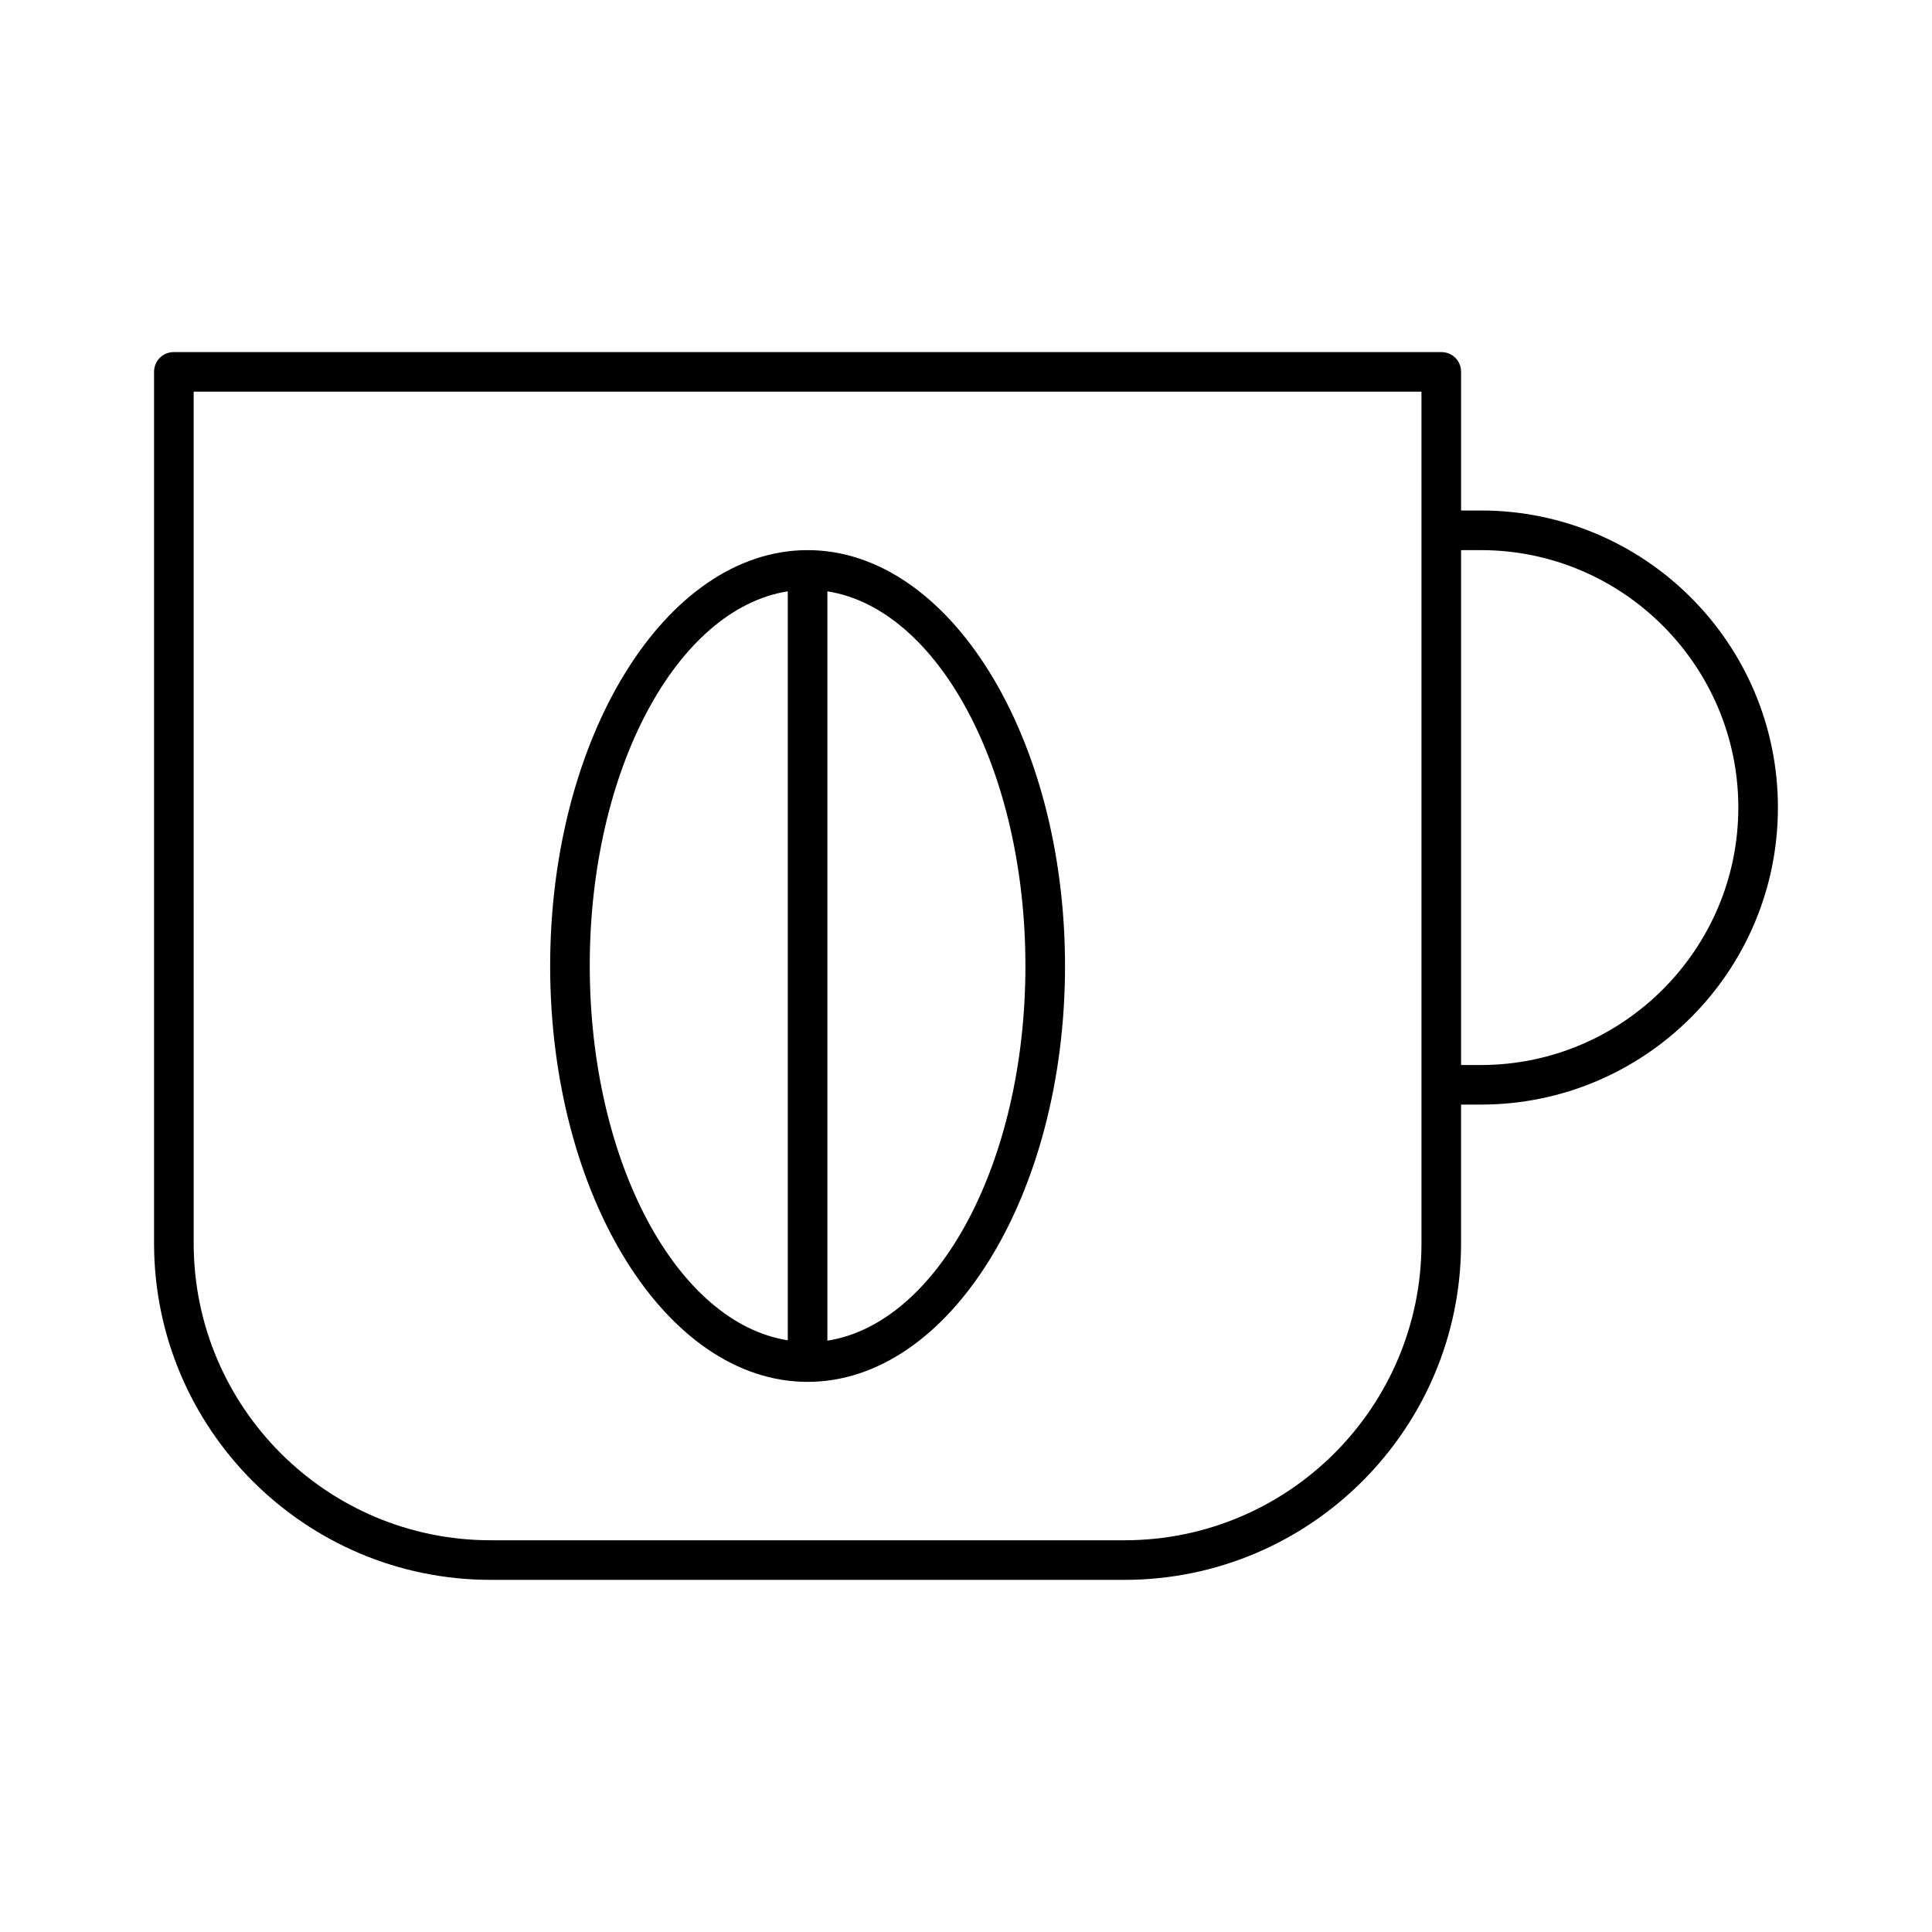
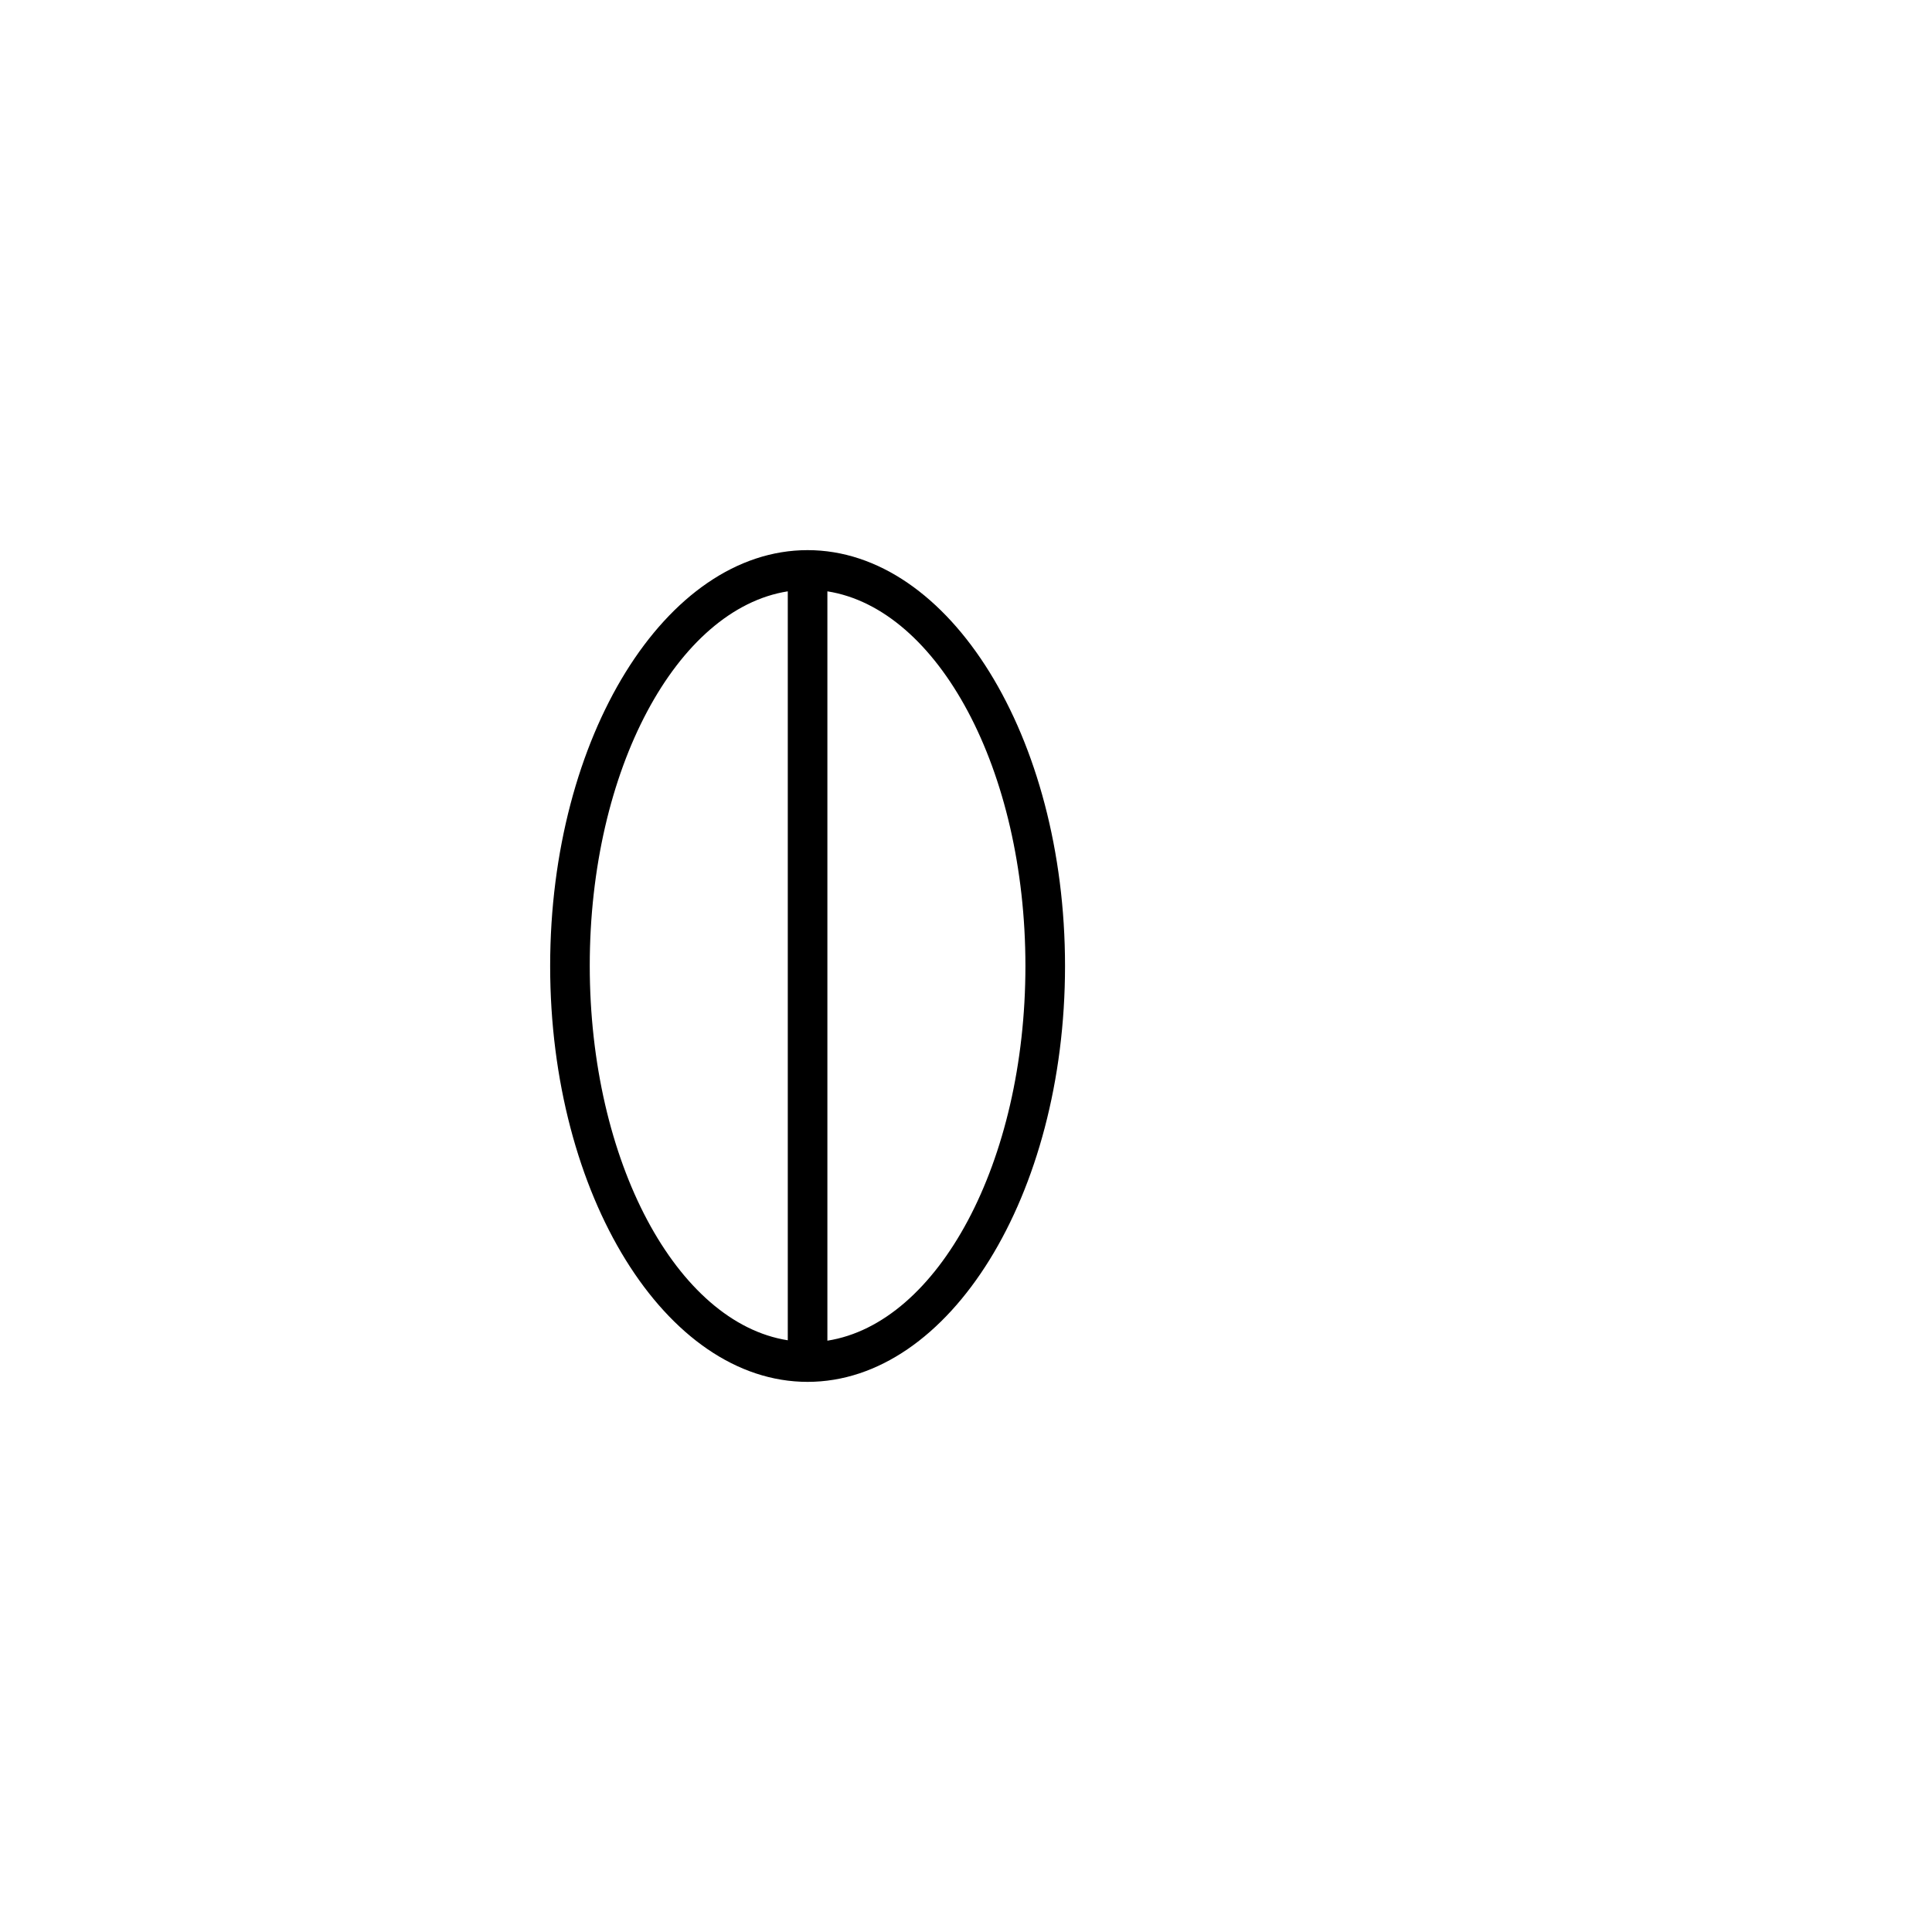
<svg xmlns="http://www.w3.org/2000/svg" fill="#000000" width="800px" height="800px" version="1.1" viewBox="144 144 512 512">
  <g>
-     <path d="m536.45 279.29h-5.246v-36.734c0-2.938-2.309-5.246-5.246-5.246l-335.88-0.004c-2.938 0-5.25 2.312-5.25 5.25v230.91c0 49.227 39.988 89.215 89.215 89.215h167.94c49.227 0 89.215-39.988 89.215-89.215v-36.734l5.25-0.004c43.453 0 78.719-35.266 78.719-78.719 0.004-43.453-35.262-78.723-78.719-78.723zm-15.742 5.25v188.93c0 43.453-35.266 78.719-78.719 78.719h-167.94c-43.453 0-78.719-35.266-78.719-78.719l-0.004-225.67h325.38zm15.742 141.7h-5.246v-136.45h5.246c37.574 0 68.223 30.648 68.223 68.223 0.004 37.578-30.645 68.227-68.223 68.227z" />
    <path d="m358.02 510.21c37.574 0 68.223-49.438 68.223-110.21 0-60.773-30.648-110.21-68.223-110.21s-68.223 49.438-68.223 110.21c-0.004 60.773 30.645 110.21 68.223 110.21zm5.246-209.5c29.391 4.617 52.48 47.336 52.48 99.293s-23.09 94.676-52.48 99.293zm-10.496 0v198.48c-29.391-4.617-52.48-47.336-52.48-99.293s23.094-94.57 52.48-99.188z" />
  </g>
</svg>